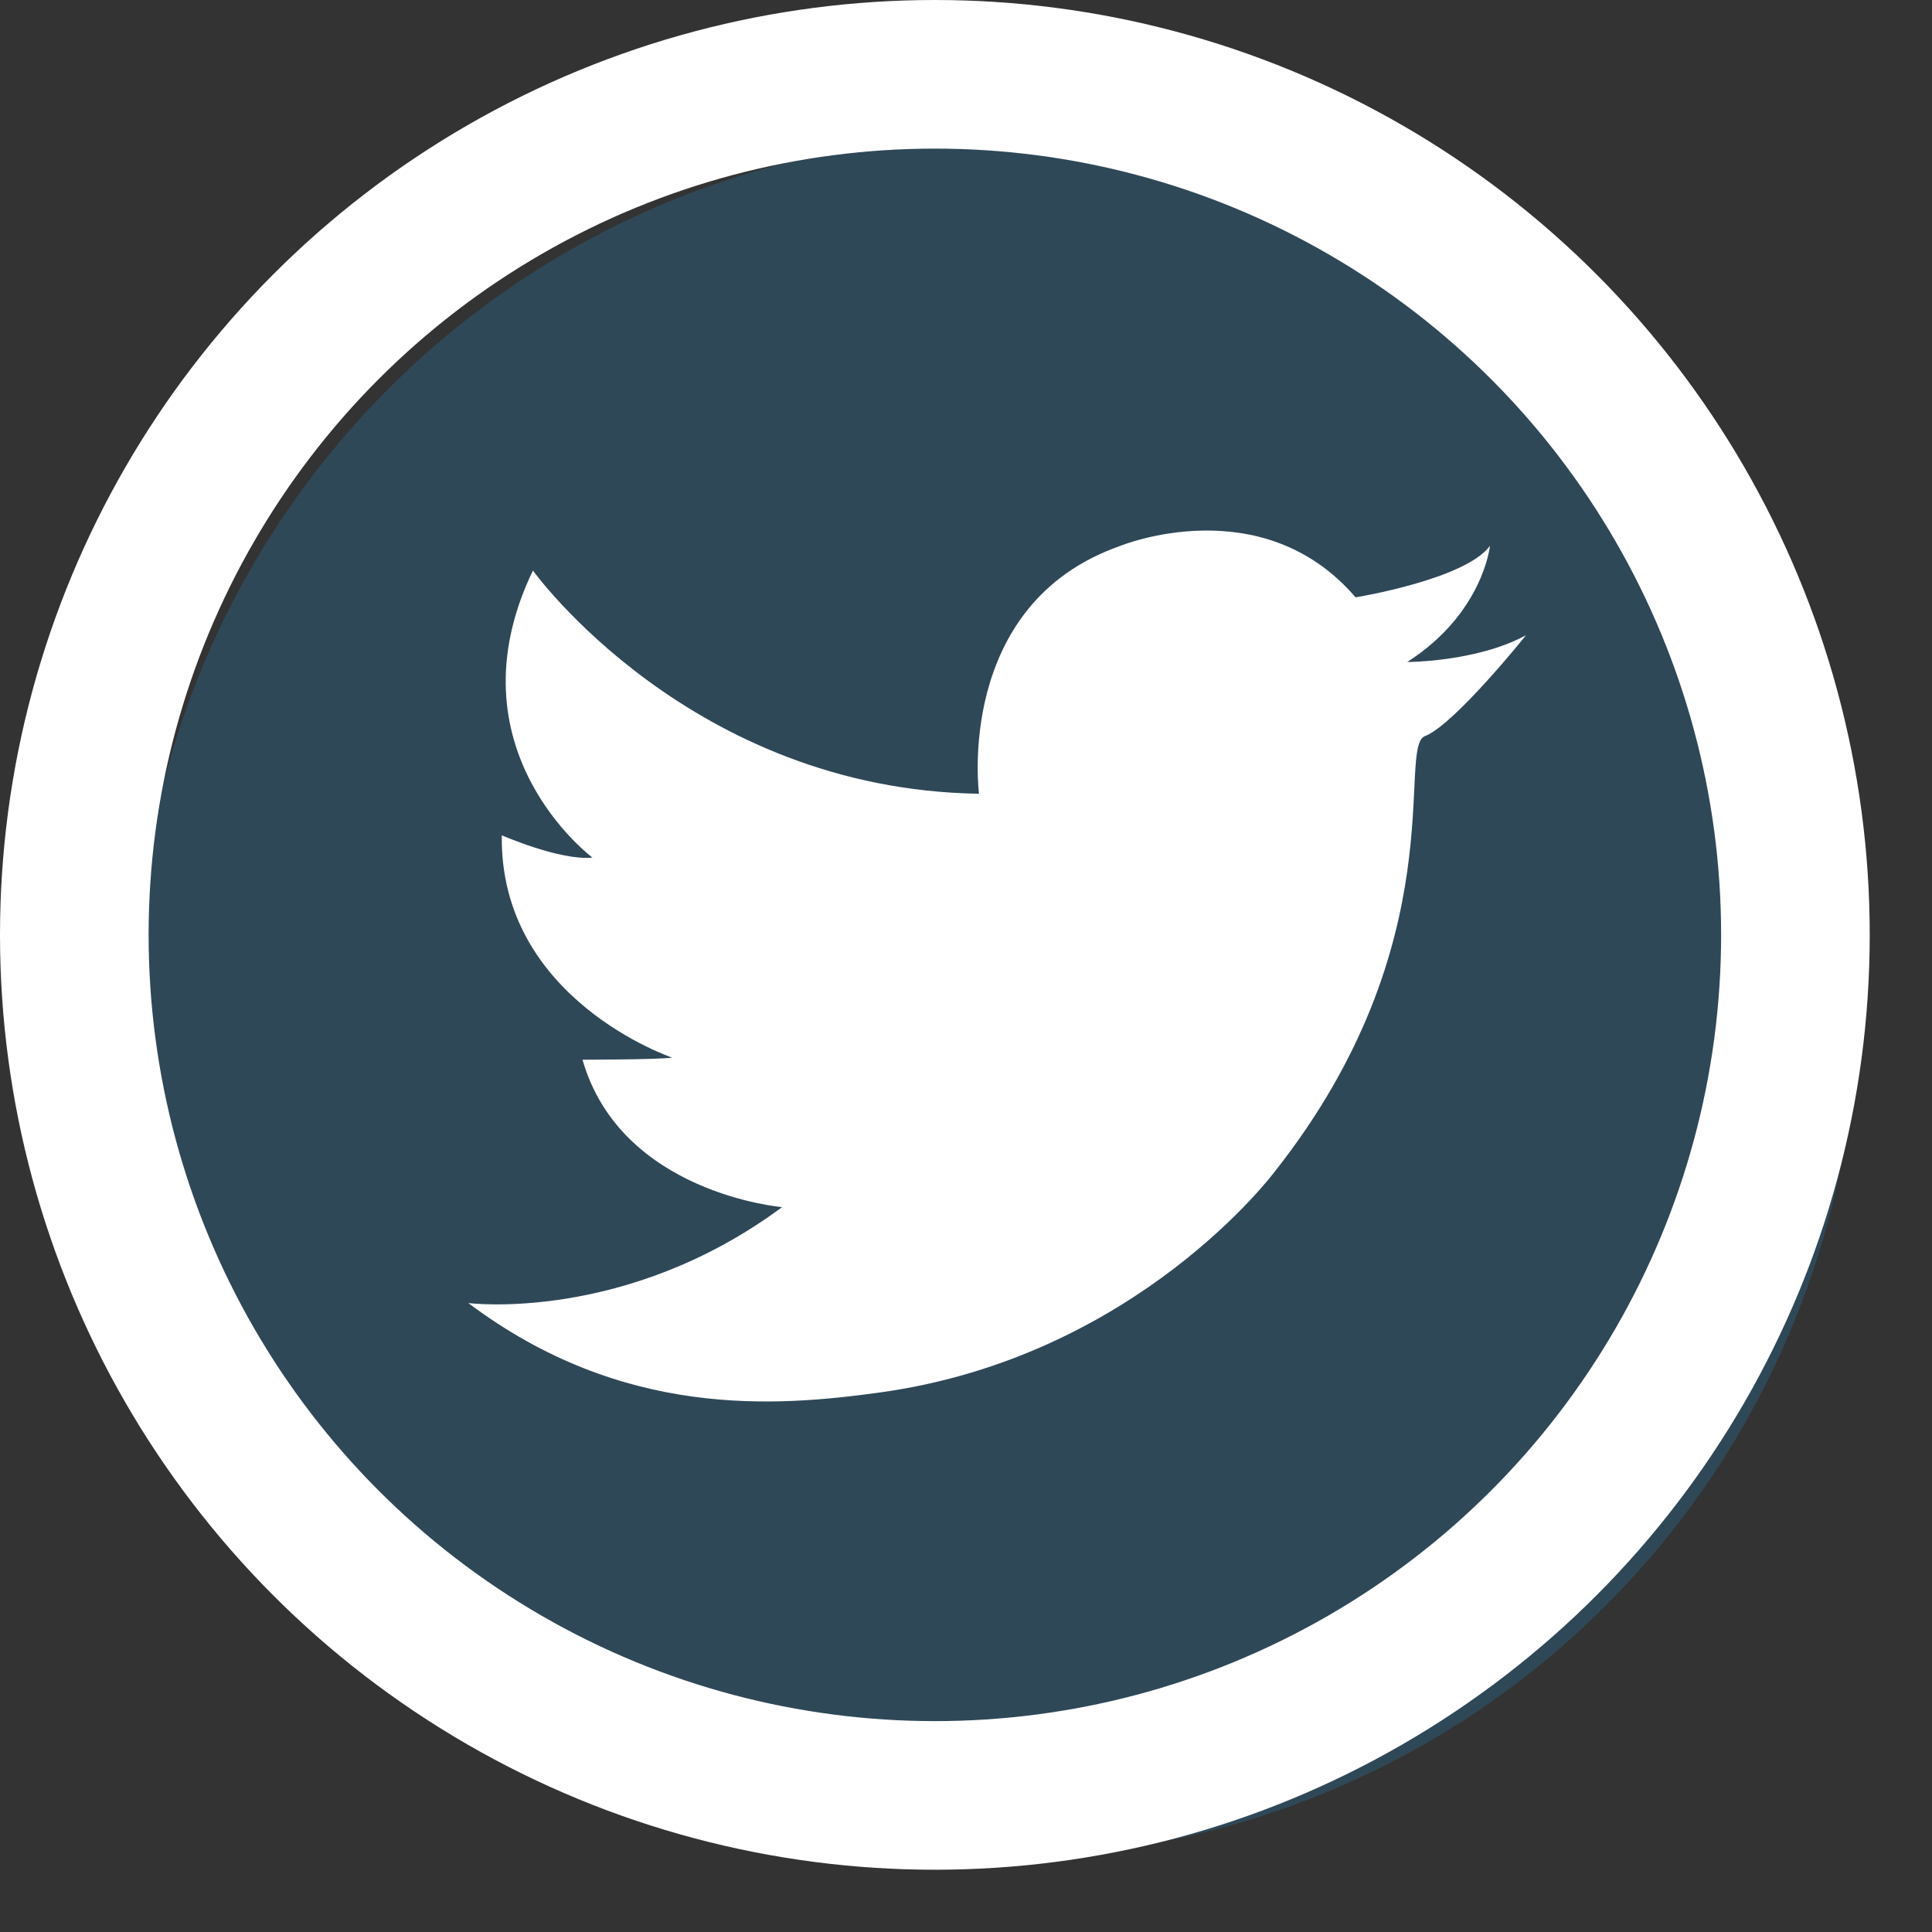
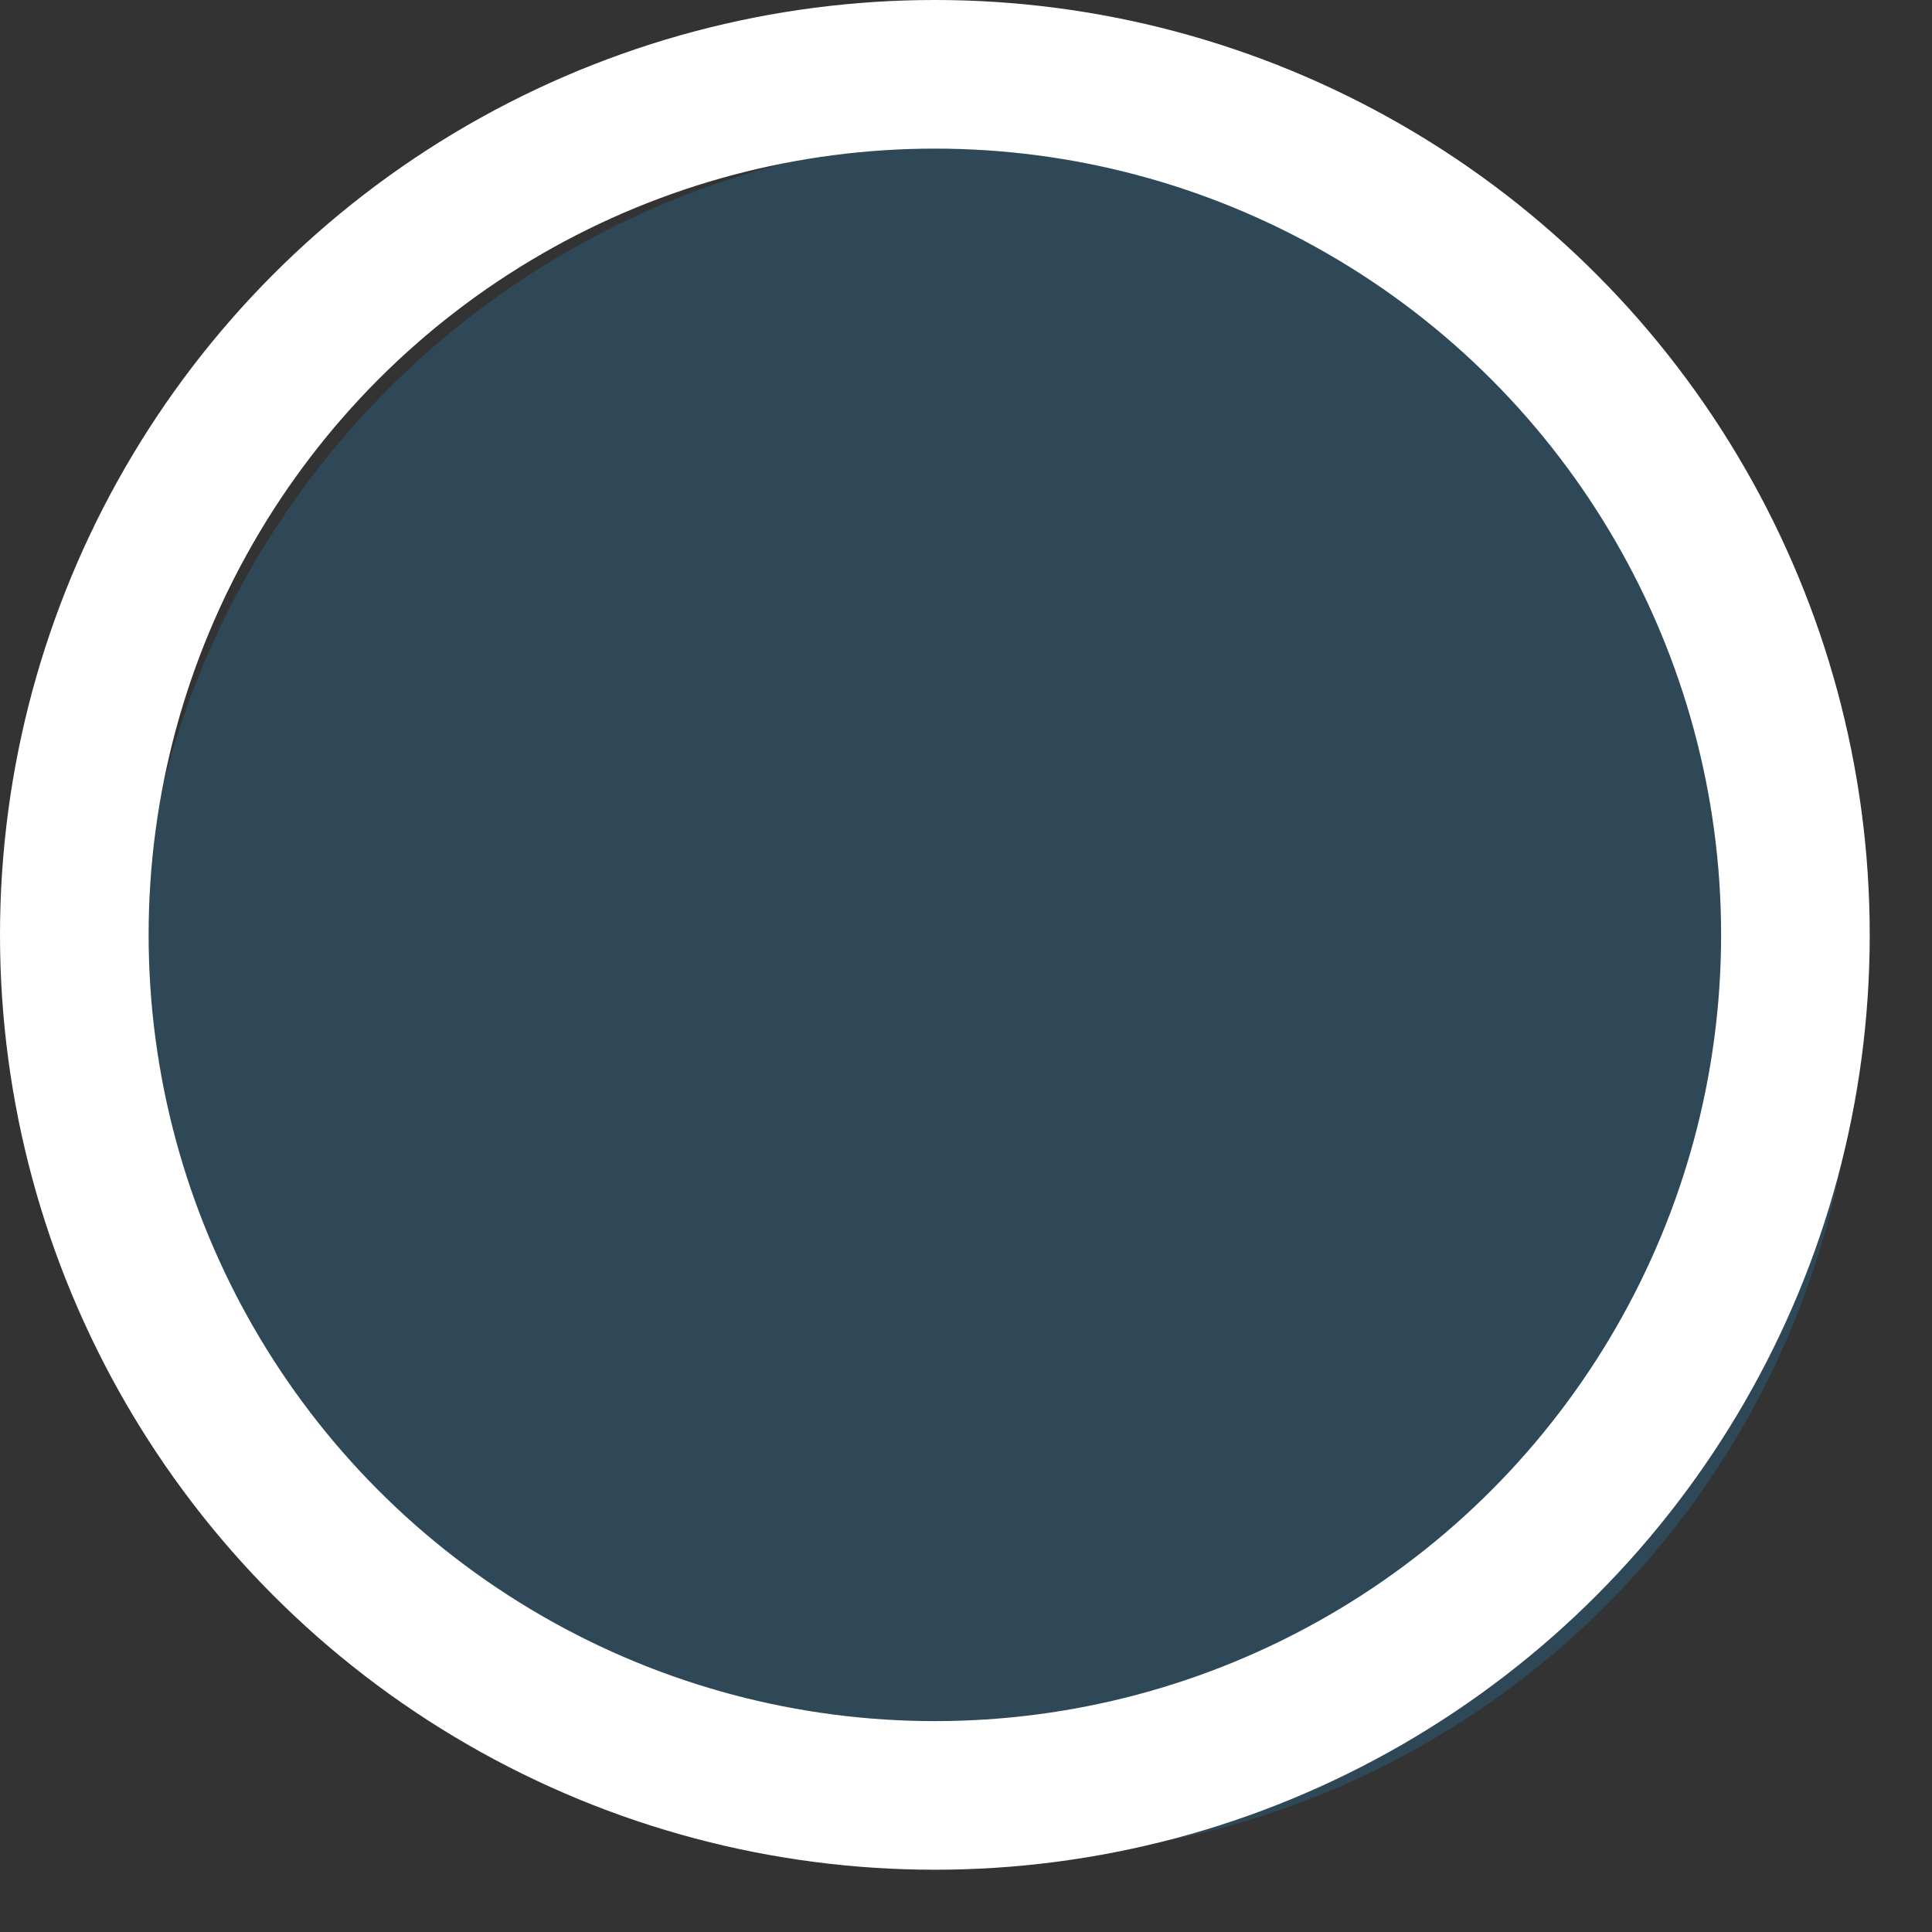
<svg xmlns="http://www.w3.org/2000/svg" width="26" height="26" viewBox="0 0 26 26">
  <rect x="0" y="0" width="26" height="26" fill="#333333" stroke="none" />
  <g fill="none" fill-rule="evenodd" transform="translate(1 1)">
    <circle cx="12.419" cy="12.419" r="11.581" fill="#2B6990" opacity=".406" />
    <circle cx="11.581" cy="11.581" r="11.581" stroke="#FFF" stroke-width="2" />
-     <path fill="#FFF" fill-rule="nonzero" d="M18.198 8.897l-.02.008c-.39.15.422 2.765-2.02 5.858 0 0-1.85 2.494-5.308 2.975-1.406.195-3.467.36-5.548-1.202 0 0 2.114.271 4.223-1.291 0 0-2.17-.183-2.686-1.984 0 0 .995 0 1.207-.028 0 0-2.325-.782-2.293-2.992 0 0 .785.344 1.22.3 0 0-1.96-1.458-.801-3.863 0 0 2.113 2.944 6.003 3.004 0 0-.334-2.554 1.902-3.336 0 0 1.902-.78 3.166.693 0 0 1.475-.24 1.808-.693 0 0-.09.907-1.113 1.563 0 0 .934 0 1.597-.36 0 .004-.935 1.166-1.337 1.348z" />
  </g>
</svg>